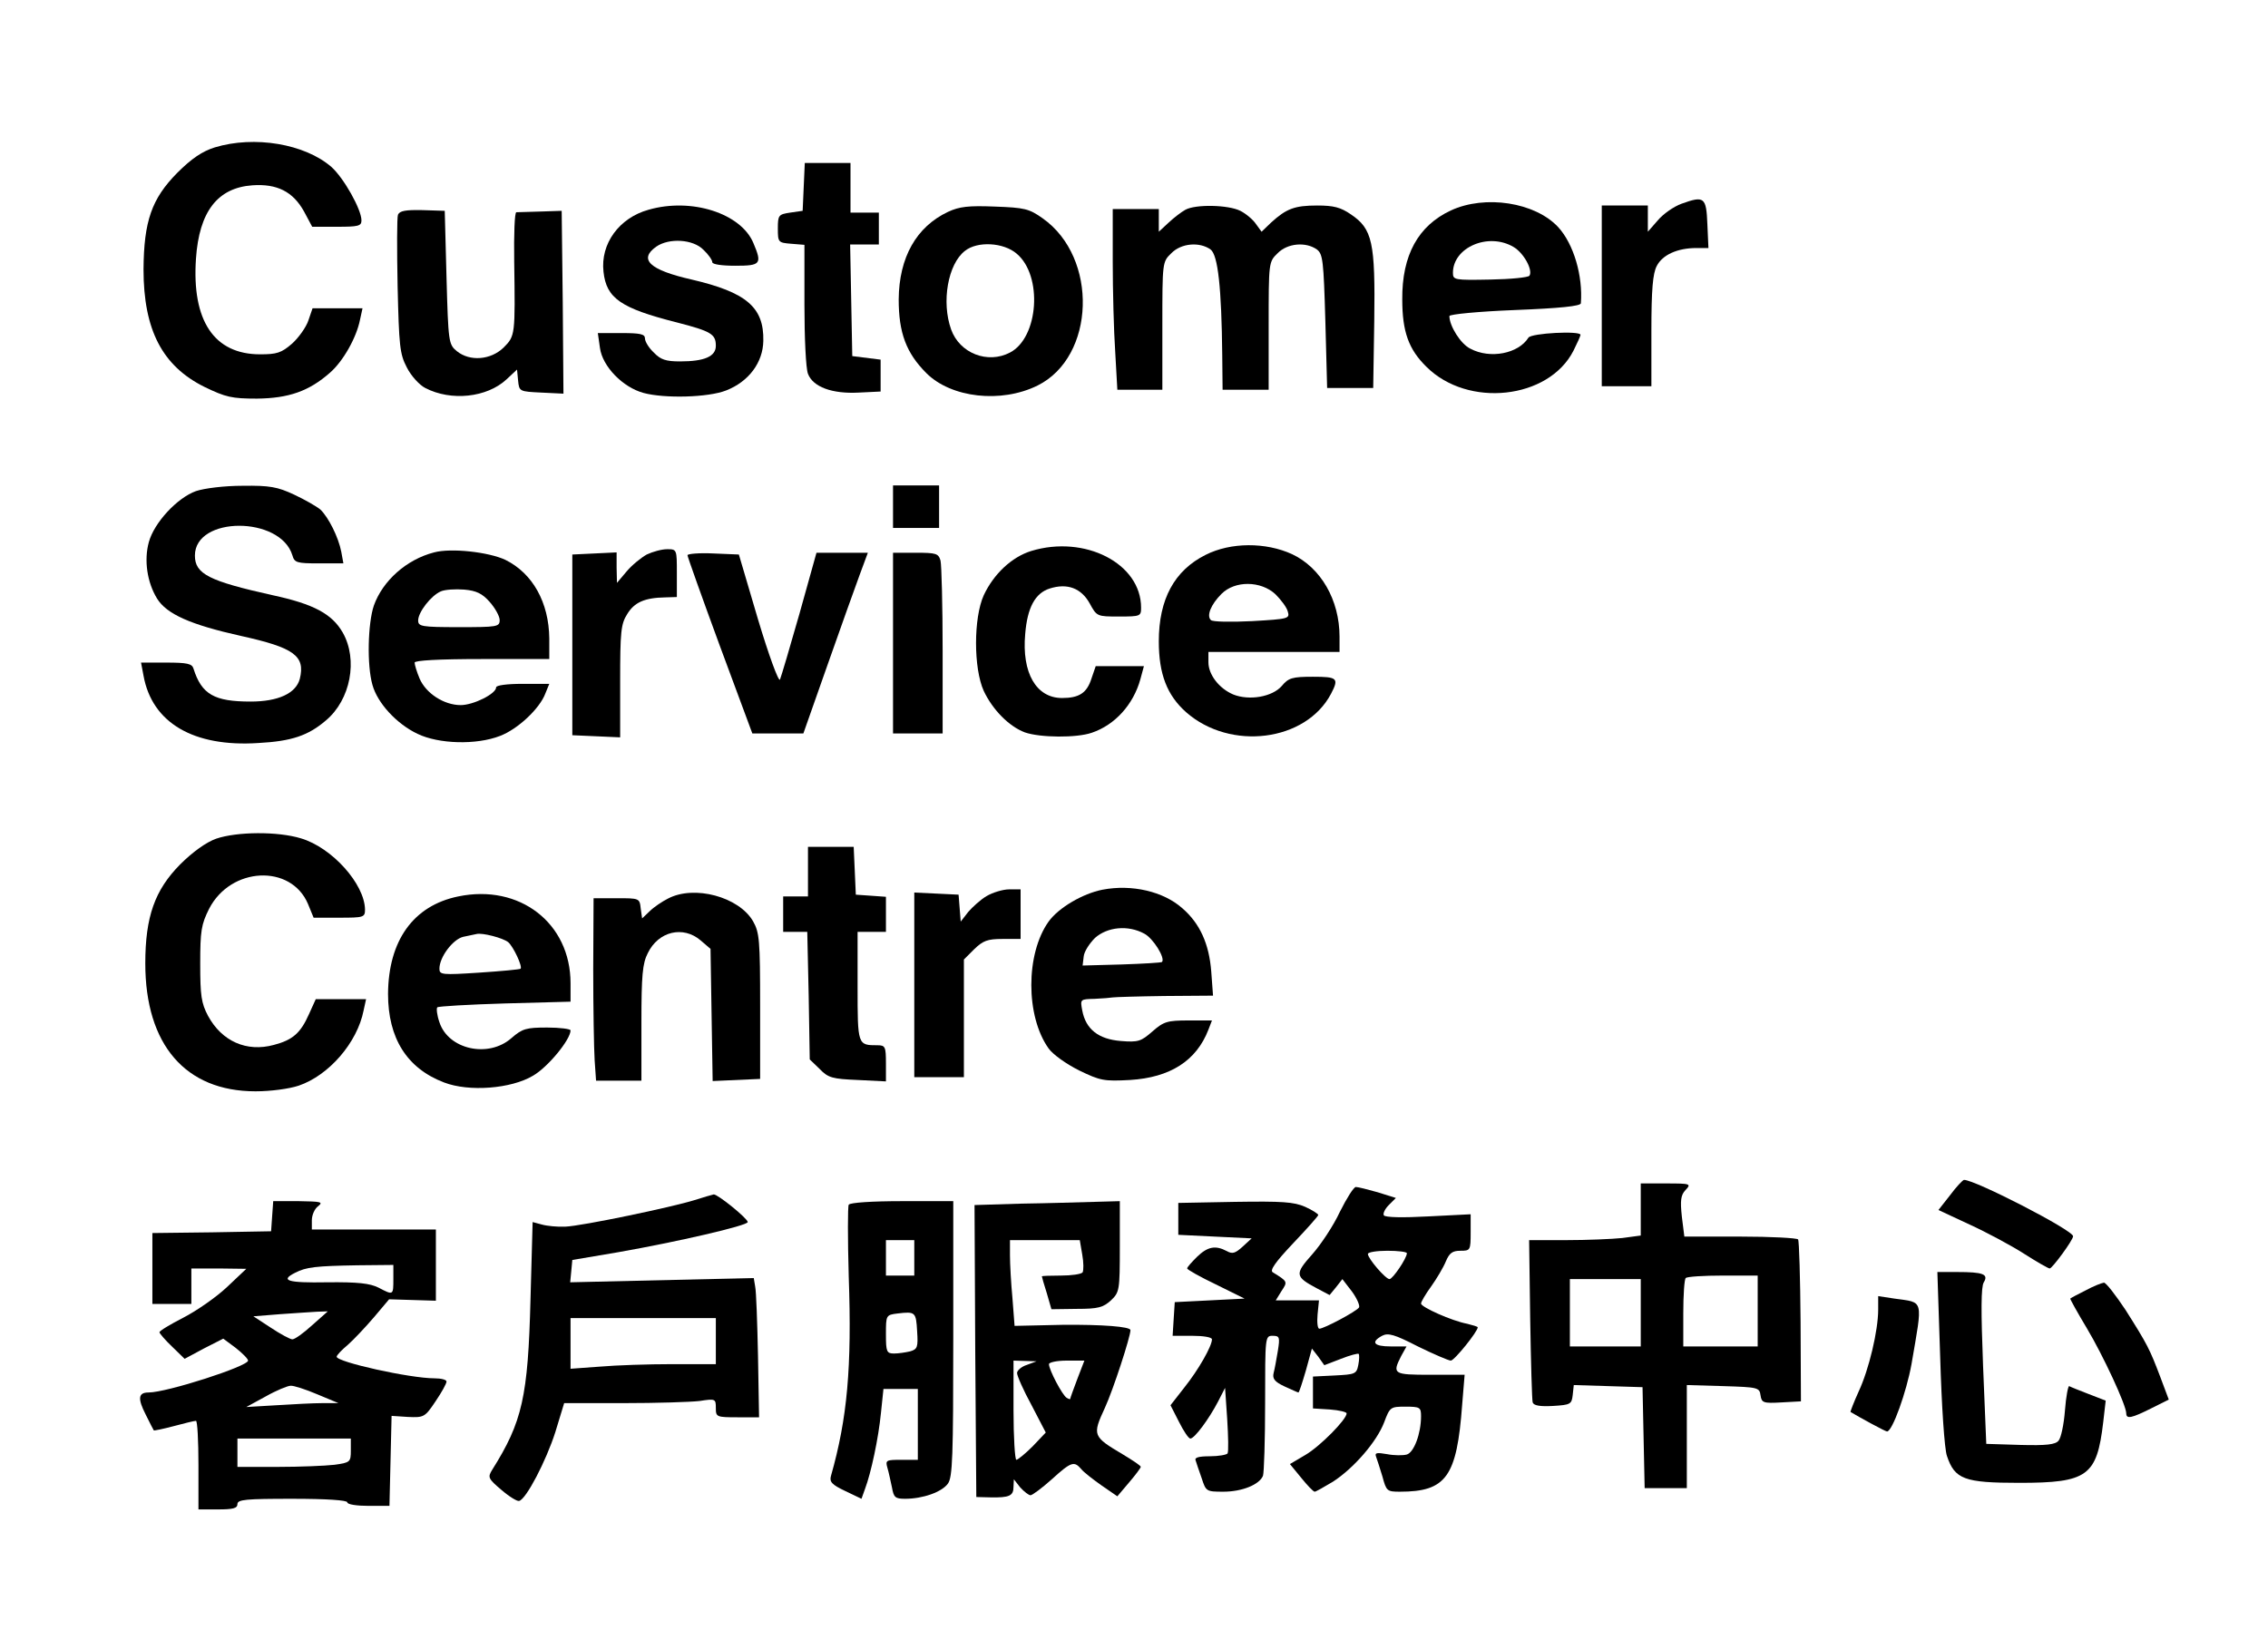
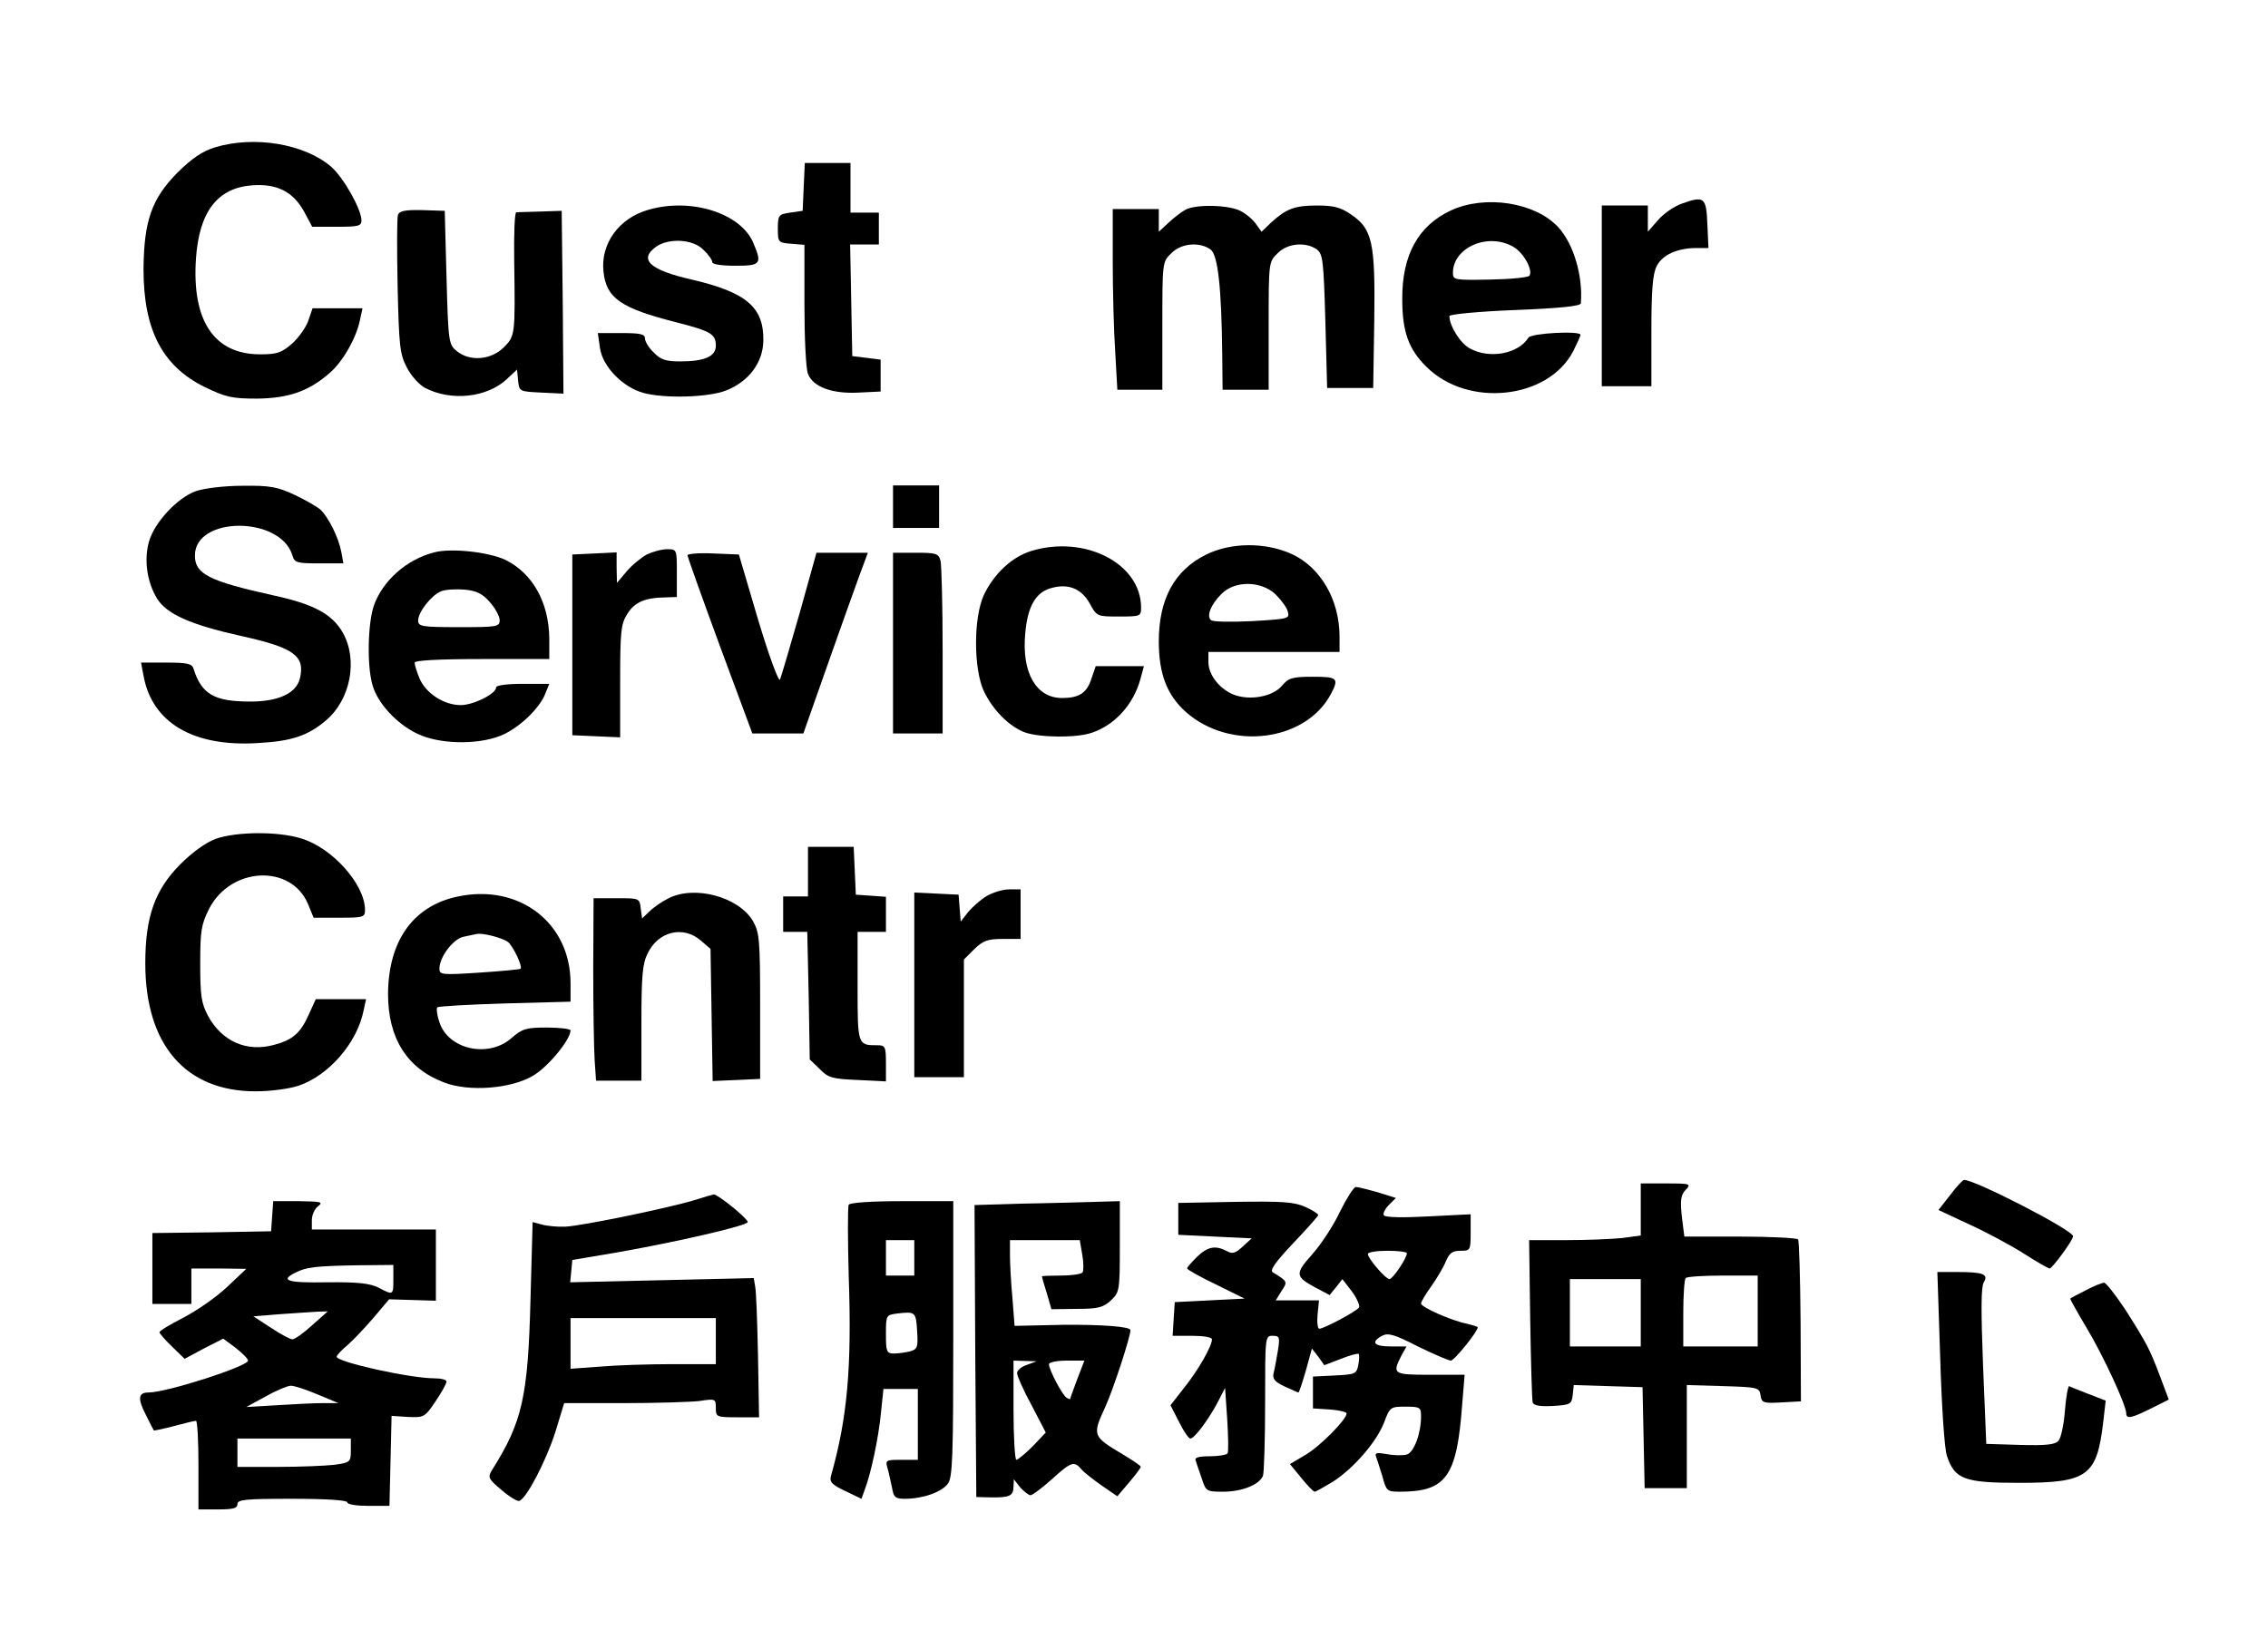
<svg xmlns="http://www.w3.org/2000/svg" version="1.0" width="640pt" height="460pt" viewBox="0 0 640 460" preserveAspectRatio="xMidYMid meet">
  <g transform="translate(0,460) scale(0.1,-0.1)" fill="#000000" stroke="none">
    <path d="M606 4184 c-35 -11 -65 -31 -106 -72 -72 -73 -94 -136 -95 -272 0 -171 53 -273 172 -332 60 -29 77 -33 148 -33 90 1 147 21 206 73 37 32 75 99 85 150 l7 32 -71 0 -70 0 -12 -35 c-6 -18 -27 -48 -46 -65 -30 -26 -43 -30 -90 -30 -130 0 -193 95 -181 270 9 133 61 200 159 207 70 5 115 -18 146 -74 l23 -43 70 0 c60 0 69 2 69 18 0 31 -50 120 -85 151 -75 65 -217 89 -329 55z" />
    <path d="M2268 4073 l-3 -68 -35 -5 c-33 -5 -35 -7 -35 -45 0 -39 1 -40 38 -43 l37 -3 0 -169 c0 -93 4 -180 10 -195 14 -37 68 -57 143 -53 l62 3 0 45 0 45 -40 5 -40 5 -3 158 -3 157 41 0 40 0 0 45 0 45 -40 0 -40 0 0 70 0 70 -65 0 -64 0 -3 -67z" />
    <path d="M4745 4025 c-22 -8 -52 -29 -67 -47 l-28 -32 0 37 0 37 -65 0 -65 0 0 -255 0 -255 70 0 70 0 0 155 c0 118 4 163 15 184 16 32 59 51 112 51 l34 0 -3 67 c-3 77 -9 81 -73 58z" />
    <path d="M4094 4006 c-92 -43 -138 -126 -137 -251 0 -91 18 -141 68 -190 117 -117 345 -92 415 45 11 22 20 42 20 45 0 12 -139 5 -147 -8 -28 -45 -108 -61 -164 -31 -27 13 -59 64 -59 92 0 5 83 13 185 17 127 5 185 11 186 19 6 77 -20 167 -64 215 -65 70 -206 92 -303 47z m177 -103 c29 -17 55 -65 45 -81 -3 -5 -53 -10 -111 -11 -101 -2 -105 -1 -105 19 0 72 100 115 171 73z" />
    <path d="M1830 4008 c-83 -23 -136 -96 -127 -175 8 -75 49 -103 207 -143 97 -25 110 -33 110 -66 0 -30 -32 -44 -101 -44 -40 0 -55 5 -74 25 -14 13 -25 31 -25 40 0 12 -13 15 -66 15 l-67 0 6 -42 c7 -52 64 -111 123 -127 59 -16 182 -13 233 7 64 25 104 79 105 140 2 95 -48 137 -202 173 -119 27 -151 57 -100 93 36 25 104 21 133 -9 14 -13 25 -29 25 -35 0 -6 26 -10 65 -10 72 0 76 5 51 64 -35 84 -175 129 -296 94z" />
-     <path d="M2675 4002 c-89 -42 -138 -128 -139 -247 0 -94 21 -151 78 -208 70 -70 211 -86 314 -35 163 81 172 361 14 472 -38 27 -51 30 -135 33 -74 3 -100 0 -132 -15z m194 -118 c74 -62 62 -237 -19 -279 -63 -33 -142 -2 -166 65 -28 78 -9 185 39 222 35 28 109 24 146 -8z" />
    <path d="M3345 4008 c-11 -6 -32 -22 -47 -36 l-28 -26 0 32 0 32 -65 0 -65 0 0 -148 c0 -82 3 -197 7 -255 l6 -107 64 0 63 0 0 180 c0 179 0 181 25 205 28 29 80 33 111 11 21 -16 31 -108 33 -298 l1 -98 65 0 65 0 0 180 c0 179 0 181 25 205 28 29 80 33 111 11 17 -13 19 -31 24 -203 l5 -188 65 0 65 0 3 190 c3 221 -5 259 -66 300 -29 20 -49 25 -95 25 -64 0 -87 -9 -130 -48 l-27 -26 -16 22 c-8 12 -28 29 -44 37 -34 17 -126 19 -155 3z" />
    <path d="M1123 3994 c-3 -8 -3 -99 -1 -202 4 -168 6 -191 26 -229 12 -24 36 -50 52 -58 73 -38 174 -27 229 24 l30 28 3 -31 c3 -31 4 -31 66 -34 l62 -3 -2 258 -3 258 -60 -2 c-33 -1 -64 -2 -68 -2 -5 -1 -7 -63 -6 -138 3 -209 3 -211 -30 -244 -36 -35 -95 -40 -132 -10 -23 19 -24 25 -29 208 l-5 188 -63 2 c-48 1 -64 -2 -69 -13z" />
    <path d="M553 3214 c-53 -19 -118 -89 -133 -144 -14 -51 -5 -113 23 -159 27 -44 94 -74 238 -106 149 -33 181 -56 165 -121 -11 -41 -61 -64 -139 -64 -102 0 -138 20 -161 93 -4 14 -18 17 -77 17 l-71 0 7 -37 c24 -133 141 -202 324 -190 94 5 141 21 191 64 69 58 91 171 47 248 -30 52 -81 80 -197 105 -180 40 -220 60 -220 112 0 112 241 112 275 1 6 -21 12 -23 75 -23 l69 0 -6 33 c-8 41 -36 97 -59 119 -11 9 -44 28 -74 42 -47 22 -69 26 -145 25 -52 0 -108 -7 -132 -15z" />
    <path d="M2520 3170 l0 -60 65 0 65 0 0 60 0 60 -65 0 -65 0 0 -60z" />
    <path d="M2910 3045 c-55 -17 -106 -65 -134 -125 -29 -64 -29 -206 0 -270 25 -53 71 -100 116 -117 43 -15 146 -16 189 -1 65 22 117 79 137 151 l10 37 -68 0 -68 0 -12 -35 c-13 -41 -35 -55 -83 -55 -73 0 -114 71 -104 181 6 74 28 115 69 128 50 16 89 1 113 -42 20 -37 21 -37 83 -37 60 0 62 1 62 25 0 125 -159 206 -310 160z" />
    <path d="M3402 3034 c-88 -44 -132 -125 -132 -244 0 -92 23 -152 77 -200 125 -110 338 -83 409 52 23 44 18 48 -51 48 -58 0 -69 -3 -88 -26 -27 -31 -92 -42 -137 -24 -40 17 -70 56 -70 91 l0 29 185 0 185 0 0 43 c0 104 -53 195 -134 233 -74 34 -173 34 -244 -2z m197 -111 c16 -16 32 -37 35 -49 6 -20 2 -21 -101 -27 -60 -3 -112 -2 -116 3 -13 12 0 44 30 74 38 38 111 37 152 -1z" />
    <path d="M1225 3041 c-78 -20 -145 -80 -170 -150 -17 -50 -20 -168 -4 -224 14 -51 68 -110 127 -138 60 -29 166 -32 233 -6 50 19 112 77 128 120 l11 27 -75 0 c-44 0 -75 -4 -75 -10 0 -18 -64 -50 -100 -50 -47 0 -98 33 -116 75 -8 19 -14 39 -14 45 0 6 66 10 190 10 l190 0 0 58 c-1 102 -47 184 -124 222 -47 22 -153 34 -201 21z m157 -140 c15 -17 28 -40 28 -51 0 -19 -7 -20 -115 -20 -106 0 -115 2 -115 19 0 23 36 70 64 82 11 5 41 7 66 5 34 -3 51 -11 72 -35z" />
    <path d="M1825 3035 c-16 -9 -42 -30 -57 -48 l-27 -32 -1 43 0 43 -62 -3 -63 -3 0 -255 0 -255 68 -3 67 -3 0 158 c0 139 2 162 20 190 20 33 49 46 107 47 l33 1 0 68 c0 66 0 67 -27 67 -16 0 -41 -7 -58 -15z" />
    <path d="M1940 3033 c0 -4 41 -119 91 -255 l92 -248 72 0 72 0 68 193 c37 105 78 220 91 255 l23 62 -72 0 -73 0 -48 -172 c-27 -95 -52 -179 -55 -186 -4 -7 -32 70 -62 170 l-54 183 -72 3 c-40 2 -73 -1 -73 -5z" />
    <path d="M2520 2785 l0 -255 70 0 70 0 0 233 c0 127 -3 242 -6 255 -6 20 -12 22 -70 22 l-64 0 0 -255z" />
    <path d="M610 2233 c-28 -10 -66 -37 -102 -73 -71 -72 -98 -147 -98 -279 0 -229 113 -361 311 -361 43 0 95 7 122 16 85 29 165 121 183 212 l7 32 -71 0 -71 0 -19 -42 c-24 -54 -46 -73 -99 -87 -77 -21 -147 10 -186 82 -19 36 -22 57 -22 147 0 93 3 111 25 155 61 119 231 127 279 14 l16 -39 73 0 c68 0 72 1 72 23 -1 72 -93 175 -181 201 -66 20 -180 19 -239 -1z" />
    <path d="M2280 2140 l0 -70 -35 0 -35 0 0 -50 0 -50 34 0 34 0 4 -180 3 -180 28 -27 c24 -25 36 -28 107 -31 l80 -4 0 51 c0 47 -2 51 -24 51 -56 0 -56 0 -56 166 l0 154 40 0 40 0 0 49 0 50 -42 3 -43 3 -3 68 -3 67 -64 0 -65 0 0 -70z" />
-     <path d="M3111 2089 c-56 -11 -124 -51 -152 -90 -65 -91 -65 -267 0 -358 12 -17 50 -44 86 -62 60 -29 70 -31 144 -27 113 7 187 54 221 142 l10 26 -66 0 c-60 0 -70 -3 -102 -31 -32 -28 -40 -31 -89 -27 -63 5 -99 33 -109 86 -6 32 -6 32 35 33 22 1 46 3 51 4 6 1 71 3 146 4 l137 1 -5 68 c-6 78 -32 136 -82 179 -53 47 -142 68 -225 52z m118 -124 c25 -13 60 -69 50 -80 -3 -2 -54 -5 -114 -7 l-110 -3 3 25 c1 14 16 37 32 53 35 31 93 37 139 12z" />
    <path d="M2784 2071 c-17 -10 -40 -31 -52 -45 l-21 -27 -3 38 -3 38 -62 3 -63 3 0 -261 0 -260 70 0 70 0 0 166 0 166 29 29 c25 24 37 29 80 29 l51 0 0 70 0 70 -32 0 c-18 0 -47 -9 -64 -19z" />
    <path d="M1293 2070 c-127 -26 -197 -125 -198 -275 0 -125 53 -210 158 -250 70 -27 189 -18 251 19 42 24 106 102 106 128 0 4 -30 8 -66 8 -59 0 -70 -3 -101 -30 -65 -57 -178 -32 -203 45 -7 20 -9 39 -6 42 3 3 89 8 191 11 l185 5 0 52 c0 170 -144 281 -317 245z m141 -129 c15 -13 41 -69 35 -75 -2 -2 -55 -7 -116 -11 -106 -7 -113 -6 -113 11 0 33 38 83 67 90 15 3 33 7 38 8 16 4 74 -11 89 -23z" />
    <path d="M1885 2064 c-16 -8 -40 -24 -52 -36 l-21 -20 -4 28 c-3 29 -4 29 -68 29 l-65 0 -1 -200 c0 -110 2 -226 4 -257 l4 -58 64 0 64 0 0 163 c0 134 3 168 18 197 30 62 100 78 149 36 l28 -24 3 -187 3 -186 67 3 67 3 0 205 c0 188 -2 208 -20 240 -40 69 -166 103 -240 64z" />
    <path d="M5503 1227 l-33 -42 88 -41 c48 -22 117 -59 153 -82 36 -23 69 -42 73 -42 7 0 66 80 66 91 0 17 -278 160 -308 159 -4 -1 -22 -20 -39 -43z" />
    <path d="M4630 1186 l0 -73 -52 -7 c-29 -3 -100 -6 -158 -6 l-105 0 3 -222 c2 -123 5 -229 7 -236 3 -9 21 -12 57 -10 50 3 53 5 56 31 l3 28 97 -3 97 -3 3 -142 3 -143 59 0 60 0 0 145 0 146 103 -3 c98 -3 102 -4 105 -26 3 -21 8 -23 59 -20 l55 3 -1 224 c-1 124 -4 228 -7 233 -3 4 -76 8 -163 8 l-158 0 -7 56 c-5 46 -3 61 10 75 17 18 15 19 -54 19 l-72 0 0 -74z m330 -286 l0 -100 -105 0 -105 0 0 93 c0 52 3 97 7 100 3 4 51 7 105 7 l98 0 0 -100z m-330 -5 l0 -95 -100 0 -100 0 0 95 0 95 100 0 100 0 0 -95z" />
    <path d="M3781 1180 c-18 -39 -54 -93 -78 -120 -50 -56 -49 -63 13 -96 l36 -19 18 22 18 23 27 -35 c14 -19 23 -40 20 -45 -7 -11 -99 -60 -112 -60 -5 0 -7 18 -5 40 l4 40 -61 0 -61 0 16 26 c18 27 18 27 -24 53 -10 5 6 28 57 82 39 41 71 77 71 80 0 3 -17 14 -37 23 -32 14 -65 16 -198 14 l-160 -3 0 -45 0 -45 103 -5 104 -5 -25 -23 c-21 -19 -29 -22 -45 -13 -32 17 -54 13 -84 -16 -15 -15 -28 -29 -28 -33 0 -3 37 -24 81 -45 l81 -40 -98 -5 -99 -5 -3 -47 -3 -48 55 0 c32 0 56 -4 56 -10 0 -19 -38 -86 -78 -136 l-39 -50 24 -47 c13 -26 27 -47 32 -47 12 0 53 56 78 104 l20 39 6 -88 c3 -49 4 -92 1 -97 -3 -4 -26 -8 -50 -8 -33 0 -44 -4 -40 -12 2 -7 10 -30 17 -50 12 -37 13 -38 61 -38 53 0 102 20 112 45 3 9 6 102 6 206 0 186 0 189 21 189 20 0 21 -4 15 -42 -4 -24 -9 -52 -12 -63 -4 -16 3 -25 31 -38 20 -9 37 -17 39 -17 2 0 11 28 21 62 l17 62 18 -23 17 -24 47 18 c25 10 48 16 50 14 2 -2 2 -16 -1 -31 -5 -26 -9 -27 -67 -30 l-61 -3 0 -45 0 -45 48 -3 c26 -2 47 -7 47 -11 0 -17 -75 -93 -116 -117 l-44 -26 32 -39 c17 -21 34 -39 38 -39 3 0 26 13 51 28 59 38 124 113 145 168 16 43 18 44 60 44 41 0 44 -2 44 -27 0 -49 -20 -102 -40 -108 -10 -3 -36 -3 -56 1 -29 5 -35 4 -31 -7 3 -8 11 -33 18 -56 11 -41 13 -43 49 -43 131 0 161 42 176 245 l7 85 -97 0 c-104 0 -108 2 -82 53 l15 27 -45 0 c-47 0 -57 12 -24 30 17 9 35 4 101 -30 45 -22 87 -40 93 -40 10 0 76 82 76 94 0 2 -14 6 -30 10 -43 8 -130 47 -130 57 0 5 13 27 29 49 15 21 34 53 41 70 10 24 19 30 41 30 28 0 29 1 29 52 l0 51 -119 -6 c-73 -4 -122 -3 -126 3 -3 5 3 18 14 29 l20 20 -51 16 c-28 8 -56 15 -62 15 -6 0 -26 -32 -45 -70z m189 -117 c0 -14 -40 -73 -49 -73 -11 0 -61 58 -61 71 0 5 25 9 55 9 30 0 55 -3 55 -7z" />
    <path d="M1960 1213 c-64 -20 -317 -73 -365 -75 -22 -1 -52 2 -66 6 l-26 7 -6 -218 c-7 -275 -23 -346 -108 -481 -13 -21 -12 -25 26 -57 22 -19 45 -33 50 -31 20 5 76 113 102 194 l25 82 168 0 c92 0 188 3 214 6 45 7 46 6 46 -20 0 -25 2 -26 61 -26 l61 0 -3 173 c-2 94 -5 183 -8 196 l-4 24 -259 -6 -259 -6 3 31 3 32 130 22 c165 29 365 75 365 85 0 10 -85 79 -96 78 -5 -1 -29 -8 -54 -16z m60 -398 l0 -65 -122 0 c-68 0 -160 -3 -205 -7 l-83 -6 0 72 0 71 205 0 205 0 0 -65z" />
    <path d="M768 1168 l-3 -43 -167 -3 -168 -2 0 -100 0 -100 55 0 55 0 0 50 0 50 78 0 77 -1 -55 -52 c-31 -29 -86 -67 -123 -86 -37 -19 -67 -37 -67 -41 0 -3 16 -22 35 -40 l36 -35 54 29 55 28 35 -26 c19 -15 35 -31 35 -36 0 -16 -229 -90 -281 -90 -29 0 -31 -17 -8 -62 12 -24 22 -44 23 -45 1 -1 26 4 56 12 30 8 58 15 63 15 4 0 7 -56 7 -125 l0 -125 55 0 c42 0 55 3 55 15 0 13 24 15 155 15 97 0 155 -4 155 -10 0 -6 27 -10 60 -10 l59 0 3 127 3 127 46 -3 c45 -2 48 -1 78 44 17 25 31 50 31 56 0 5 -15 9 -34 9 -69 0 -276 46 -276 61 0 4 14 19 31 33 17 15 50 50 74 78 l43 51 66 -2 66 -2 0 100 0 101 -175 0 -175 0 0 26 c0 15 8 33 18 40 15 12 7 13 -55 14 l-72 0 -3 -42z m342 -178 c0 -46 0 -46 -42 -24 -24 12 -58 16 -145 15 -112 -2 -134 5 -90 27 31 16 58 19 175 21 l102 1 0 -40z m-229 -130 c-24 -22 -49 -40 -56 -40 -6 0 -34 15 -61 33 l-49 32 75 6 c41 3 89 6 105 7 l30 1 -44 -39z m14 -195 l60 -25 -45 0 c-25 0 -83 -3 -130 -6 l-85 -5 55 30 c30 17 62 30 70 30 8 1 42 -10 75 -24z m95 -159 c0 -32 -2 -34 -46 -40 -26 -3 -98 -6 -160 -6 l-114 0 0 40 0 40 160 0 160 0 0 -34z" />
    <path d="M2395 1200 c-3 -5 -3 -96 0 -202 9 -258 -4 -401 -50 -563 -5 -17 2 -25 40 -43 l46 -22 10 28 c17 45 38 143 45 215 l7 67 48 0 49 0 0 -100 0 -100 -46 0 c-43 0 -46 -1 -40 -22 4 -13 9 -38 13 -56 5 -28 9 -32 37 -32 50 0 104 19 121 43 13 18 15 77 15 409 l0 388 -144 0 c-85 0 -147 -4 -151 -10z m185 -150 l0 -50 -40 0 -40 0 0 50 0 50 40 0 40 0 0 -50z m8 -207 c3 -45 1 -51 -20 -57 -13 -3 -33 -6 -45 -6 -21 0 -23 5 -23 54 0 54 0 55 33 59 50 6 52 4 55 -50z" />
    <path d="M2882 1203 l-132 -4 2 -412 3 -412 40 -1 c53 -1 65 4 65 30 l1 21 18 -23 c11 -12 24 -22 29 -22 5 0 32 20 60 45 55 50 63 52 83 29 7 -9 33 -29 57 -46 l45 -31 33 39 c18 21 33 41 33 44 1 3 -22 18 -50 35 -86 51 -87 54 -51 132 23 50 72 200 72 219 0 10 -80 16 -191 15 l-136 -3 -6 78 c-4 42 -7 97 -7 121 l0 43 99 0 98 0 7 -41 c4 -22 4 -44 1 -50 -4 -5 -31 -9 -61 -9 -30 0 -54 -1 -54 -2 0 -2 6 -23 14 -48 l13 -45 72 1 c60 0 74 4 96 24 24 23 25 28 25 152 l0 128 -72 -2 c-40 -1 -133 -4 -206 -5z m16 -455 c-16 -5 -28 -16 -28 -23 0 -8 18 -49 41 -91 l40 -77 -37 -39 c-21 -21 -42 -38 -46 -38 -4 0 -8 63 -8 140 l0 140 33 -1 32 -1 -27 -10z m142 -40 c-11 -29 -20 -54 -20 -56 0 -2 -5 0 -10 3 -12 7 -50 79 -50 95 0 5 22 10 50 10 l50 0 -20 -52z" />
    <path d="M5475 768 c4 -135 12 -258 19 -277 22 -66 49 -76 204 -76 193 0 219 19 237 171 l7 61 -49 19 c-26 10 -51 20 -54 22 -3 1 -9 -29 -12 -69 -3 -39 -11 -77 -18 -85 -9 -11 -34 -14 -108 -12 l-96 3 -9 219 c-6 156 -6 224 2 237 14 23 -2 29 -75 29 l-56 0 8 -242z" />
    <path d="M5885 958 c-22 -11 -41 -21 -43 -23 -1 -1 20 -39 47 -84 46 -77 111 -217 111 -240 0 -17 16 -13 70 14 l50 25 -24 64 c-30 79 -36 91 -98 189 -28 42 -55 77 -61 77 -7 -1 -30 -10 -52 -22z" />
-     <path d="M5300 904 c0 -59 -26 -169 -55 -231 -14 -31 -24 -57 -23 -58 25 -15 98 -55 103 -55 15 0 55 112 69 190 32 187 36 173 -48 185 l-46 7 0 -38z" />
  </g>
</svg>